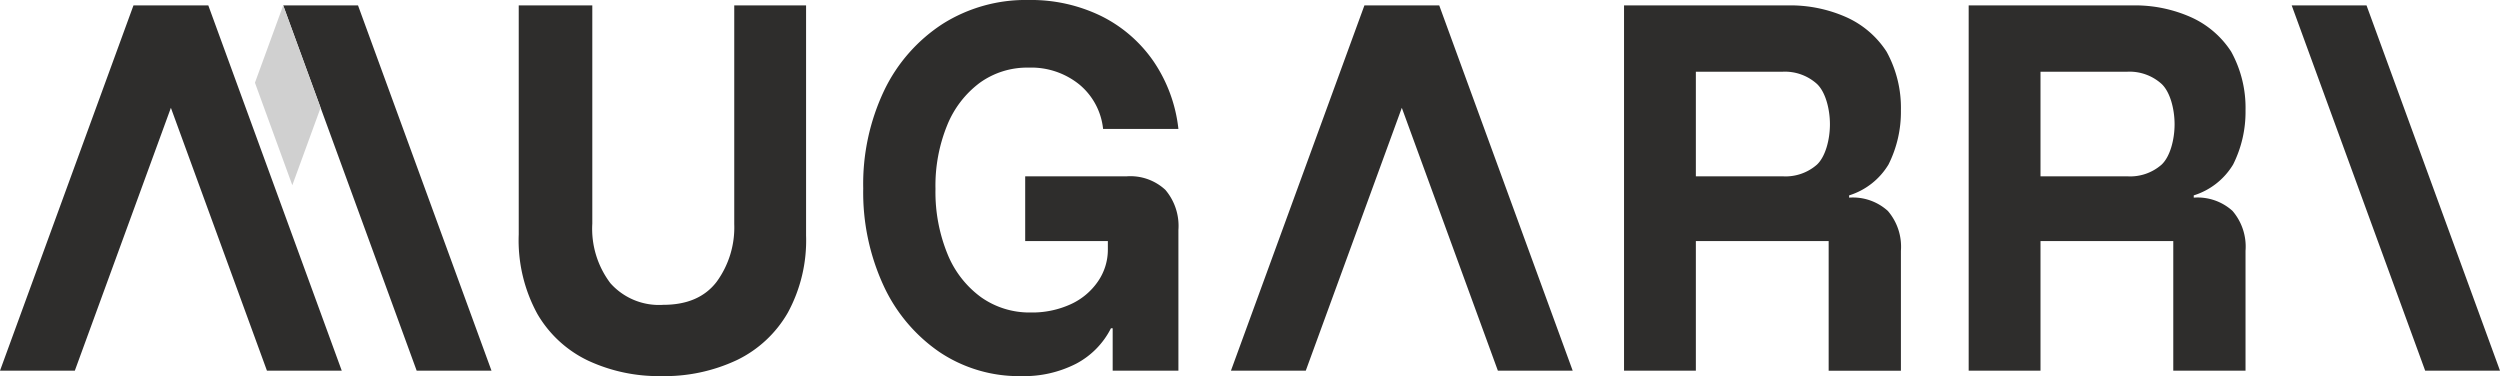
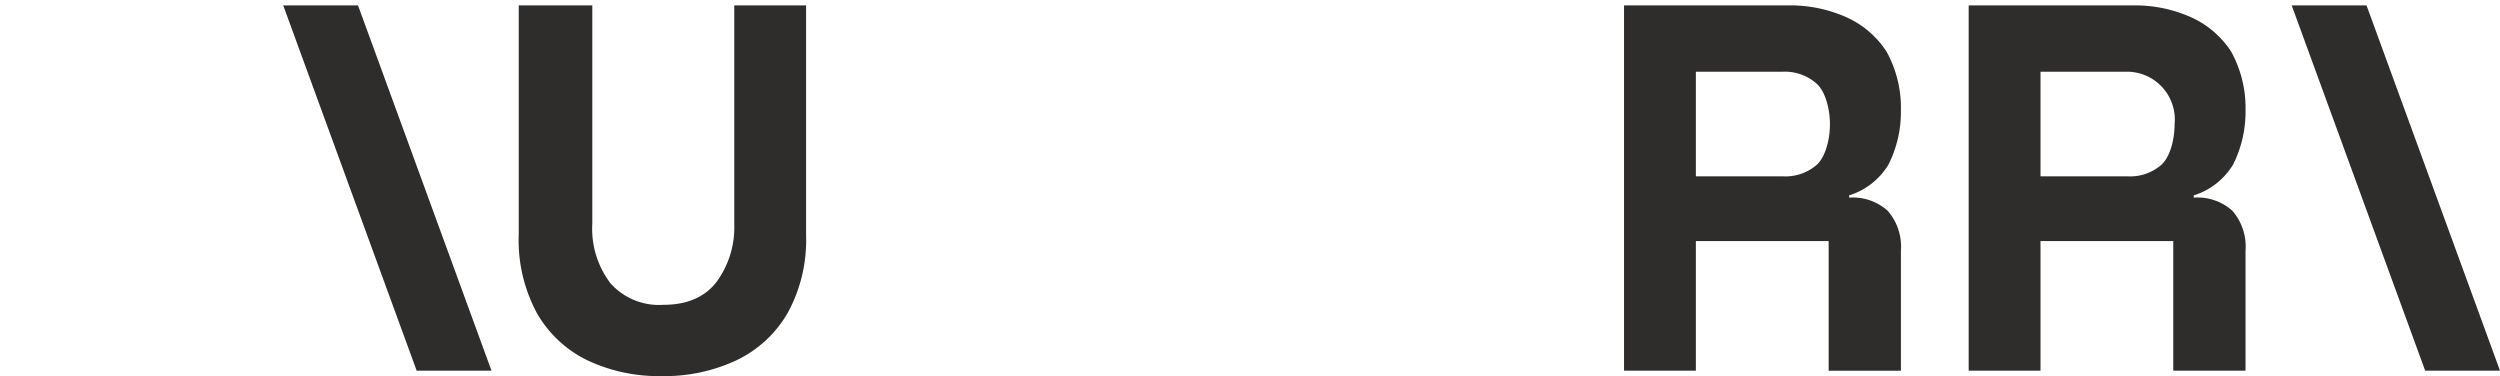
<svg xmlns="http://www.w3.org/2000/svg" width="302.429" height="45.496" viewBox="0 0 302.429 45.496">
  <defs>
    <clipPath id="clip-path">
      <rect id="Rectángulo_2859" data-name="Rectángulo 2859" width="302.429" height="45.496" fill="none" />
    </clipPath>
  </defs>
  <g id="Grupo_6654" data-name="Grupo 6654" transform="translate(0 0)">
    <g id="Grupo_6395" data-name="Grupo 6395" transform="translate(0 0)" clip-path="url(#clip-path)">
      <path id="Trazado_11284" data-name="Trazado 11284" d="M107.89,45.788a20.207,20.207,0,0,1-8.8-1.855,14.108,14.108,0,0,1-6.161-5.646,18.544,18.544,0,0,1-2.265-9.629V.947h8.9v26.4a10.9,10.9,0,0,0,2.187,7.2,7.857,7.857,0,0,0,6.4,2.619q4.316,0,6.451-2.782a11.147,11.147,0,0,0,2.133-6.983V.947h8.689v27.82a18.3,18.3,0,0,1-2.212,9.357,14.235,14.235,0,0,1-6.161,5.728,20.568,20.568,0,0,1-9.163,1.937" transform="translate(-27.912 -0.291)" fill="#2e2d2c" />
-       <path id="Trazado_11285" data-name="Trazado 11285" d="M169.989,45.5a17.263,17.263,0,0,1-9.9-2.918,19.727,19.727,0,0,1-6.766-8.048A26.91,26.91,0,0,1,150.872,22.8a26.361,26.361,0,0,1,2.553-11.893,19.774,19.774,0,0,1,7.058-8.019A18.824,18.824,0,0,1,170.883,0a19.349,19.349,0,0,1,8.77,1.937,16.661,16.661,0,0,1,6.319,5.455A18.007,18.007,0,0,1,189,15.6h-9.111a8.057,8.057,0,0,0-2.869-5.374,9.25,9.25,0,0,0-6.136-2.046,9.789,9.789,0,0,0-5.9,1.828,12,12,0,0,0-3.95,5.127,19.371,19.371,0,0,0-1.422,7.72,19.831,19.831,0,0,0,1.447,7.855,12.057,12.057,0,0,0,4.056,5.236,10.128,10.128,0,0,0,6.029,1.856,11.205,11.205,0,0,0,4.793-.982,8.027,8.027,0,0,0,3.317-2.755,6.757,6.757,0,0,0,1.211-3.9v-1h-10V21.331h12.269a6.224,6.224,0,0,1,4.687,1.636A6.732,6.732,0,0,1,189,27.822v17.02h-7.952V39.714h-.21A9.863,9.863,0,0,1,176.624,44a13.84,13.84,0,0,1-6.636,1.5" transform="translate(-46.446 0)" fill="#2e2d2c" />
      <path id="Trazado_11286" data-name="Trazado 11286" d="M292.532,21.622h10.532a5.744,5.744,0,0,0,4.108-1.409c1.053-.981,1.579-3.068,1.579-4.888s-.527-3.906-1.579-4.888a5.785,5.785,0,0,0-4.108-1.472H292.532Zm-8.689,23.511V.945h19.8a16.643,16.643,0,0,1,7.135,1.446A11.288,11.288,0,0,1,315.6,6.538a14.065,14.065,0,0,1,1.737,7.1,14.184,14.184,0,0,1-1.5,6.552,8.509,8.509,0,0,1-4.765,3.737V24.2a6.288,6.288,0,0,1,4.686,1.609,6.634,6.634,0,0,1,1.579,4.828v14.5h-8.74V29.453H292.532V45.133Z" transform="translate(-87.381 -0.291)" fill="#2e2d2c" />
-       <path id="Trazado_11287" data-name="Trazado 11287" d="M352.767,21.622H363.3a5.744,5.744,0,0,0,4.108-1.409c1.053-.981,1.579-3.068,1.579-4.888s-.527-3.906-1.579-4.888A5.785,5.785,0,0,0,363.3,8.965H352.767Zm-8.689,23.511V.945h19.8a16.643,16.643,0,0,1,7.135,1.446,11.288,11.288,0,0,1,4.819,4.147,14.065,14.065,0,0,1,1.737,7.1,14.184,14.184,0,0,1-1.5,6.552,8.509,8.509,0,0,1-4.765,3.737V24.2A6.289,6.289,0,0,1,375.99,25.8a6.634,6.634,0,0,1,1.579,4.828v14.5h-8.74V29.453H352.767V45.133Z" transform="translate(-105.924 -0.291)" fill="#2e2d2c" />
+       <path id="Trazado_11287" data-name="Trazado 11287" d="M352.767,21.622H363.3a5.744,5.744,0,0,0,4.108-1.409c1.053-.981,1.579-3.068,1.579-4.888A5.785,5.785,0,0,0,363.3,8.965H352.767Zm-8.689,23.511V.945h19.8a16.643,16.643,0,0,1,7.135,1.446,11.288,11.288,0,0,1,4.819,4.147,14.065,14.065,0,0,1,1.737,7.1,14.184,14.184,0,0,1-1.5,6.552,8.509,8.509,0,0,1-4.765,3.737V24.2A6.289,6.289,0,0,1,375.99,25.8a6.634,6.634,0,0,1,1.579,4.828v14.5h-8.74V29.453H352.767V45.133Z" transform="translate(-105.924 -0.291)" fill="#2e2d2c" />
      <path id="Trazado_11288" data-name="Trazado 11288" d="M400.536.946l16.147,44.188h9.051L409.588.946Z" transform="translate(-123.305 -0.291)" fill="#2e2d2c" />
-       <path id="Trazado_11289" data-name="Trazado 11289" d="M240.336.946h-9.051L215.139,45.133h9.052l11.619-31.8,11.621,31.8h9.051L240.337.947h0Z" transform="translate(-66.23 -0.291)" fill="#2e2d2c" />
-       <path id="Trazado_11290" data-name="Trazado 11290" d="M25.2.946H16.146L0,45.133H9.051l11.622-31.8,11.62,31.8h9.05L25.2.947h0Z" transform="translate(0 -0.291)" fill="#2e2d2c" />
      <path id="Trazado_11291" data-name="Trazado 11291" d="M49.5.946,65.643,45.133h9.051L58.547.946Z" transform="translate(-15.237 -0.291)" fill="#2e2d2c" />
-       <path id="Trazado_11292" data-name="Trazado 11292" d="M47.976.948,44.559,10.3l4.521,12.4L52.5,13.331Z" transform="translate(-13.718 -0.292)" fill="#d0d0d0" />
    </g>
  </g>
</svg>